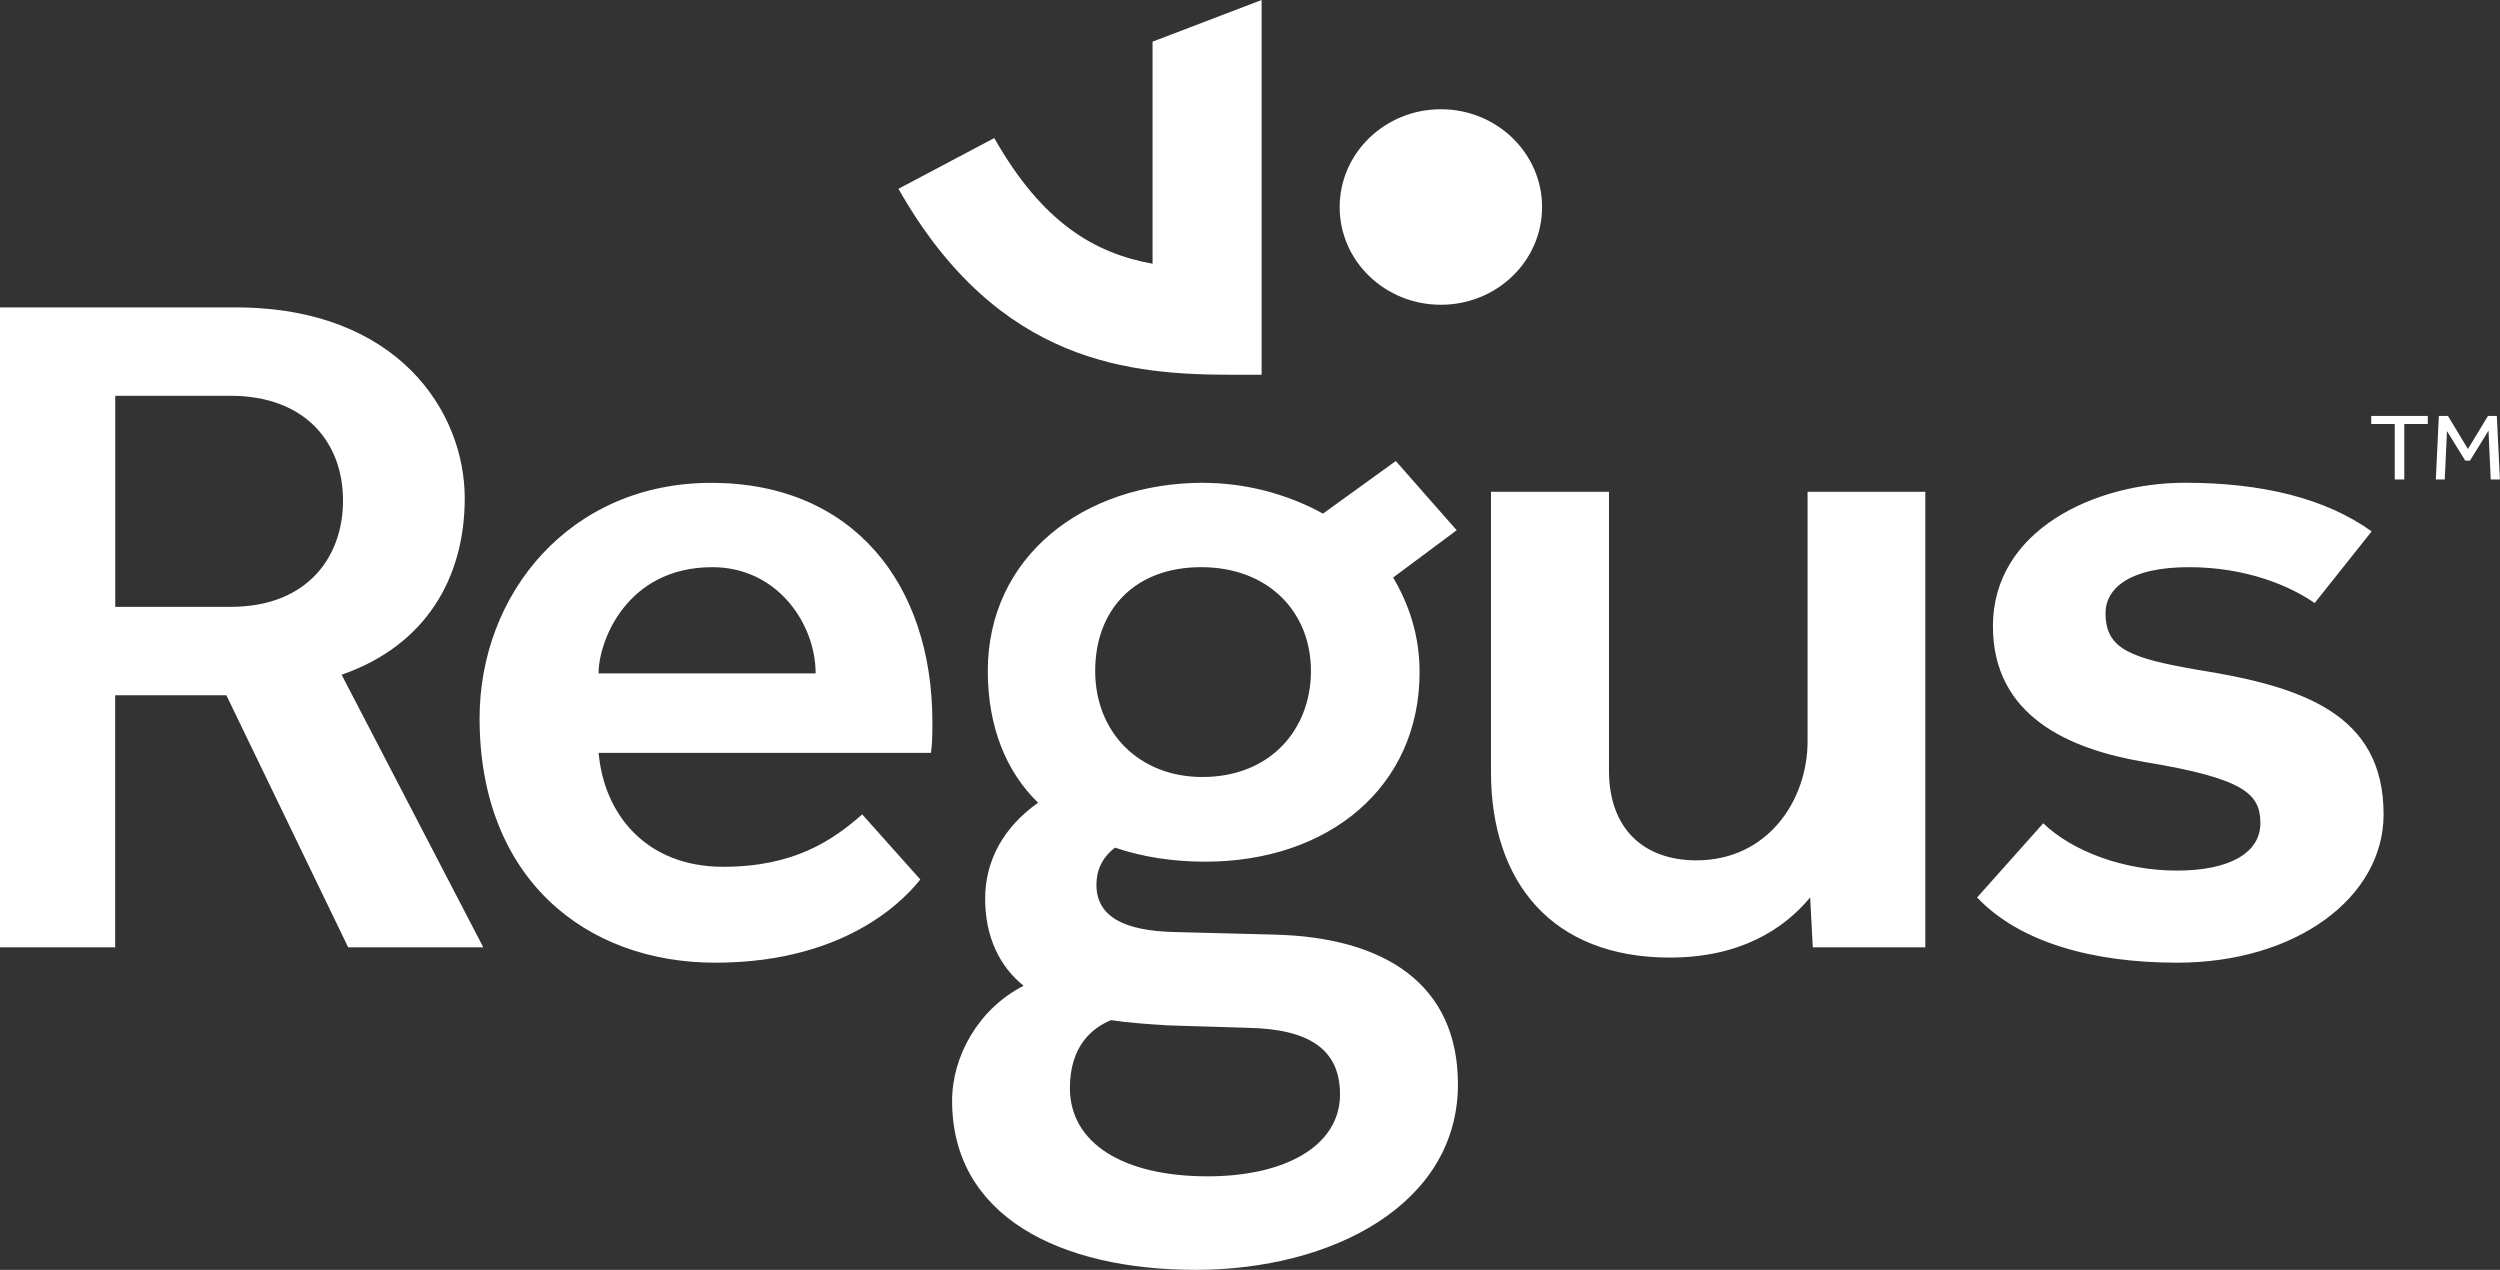
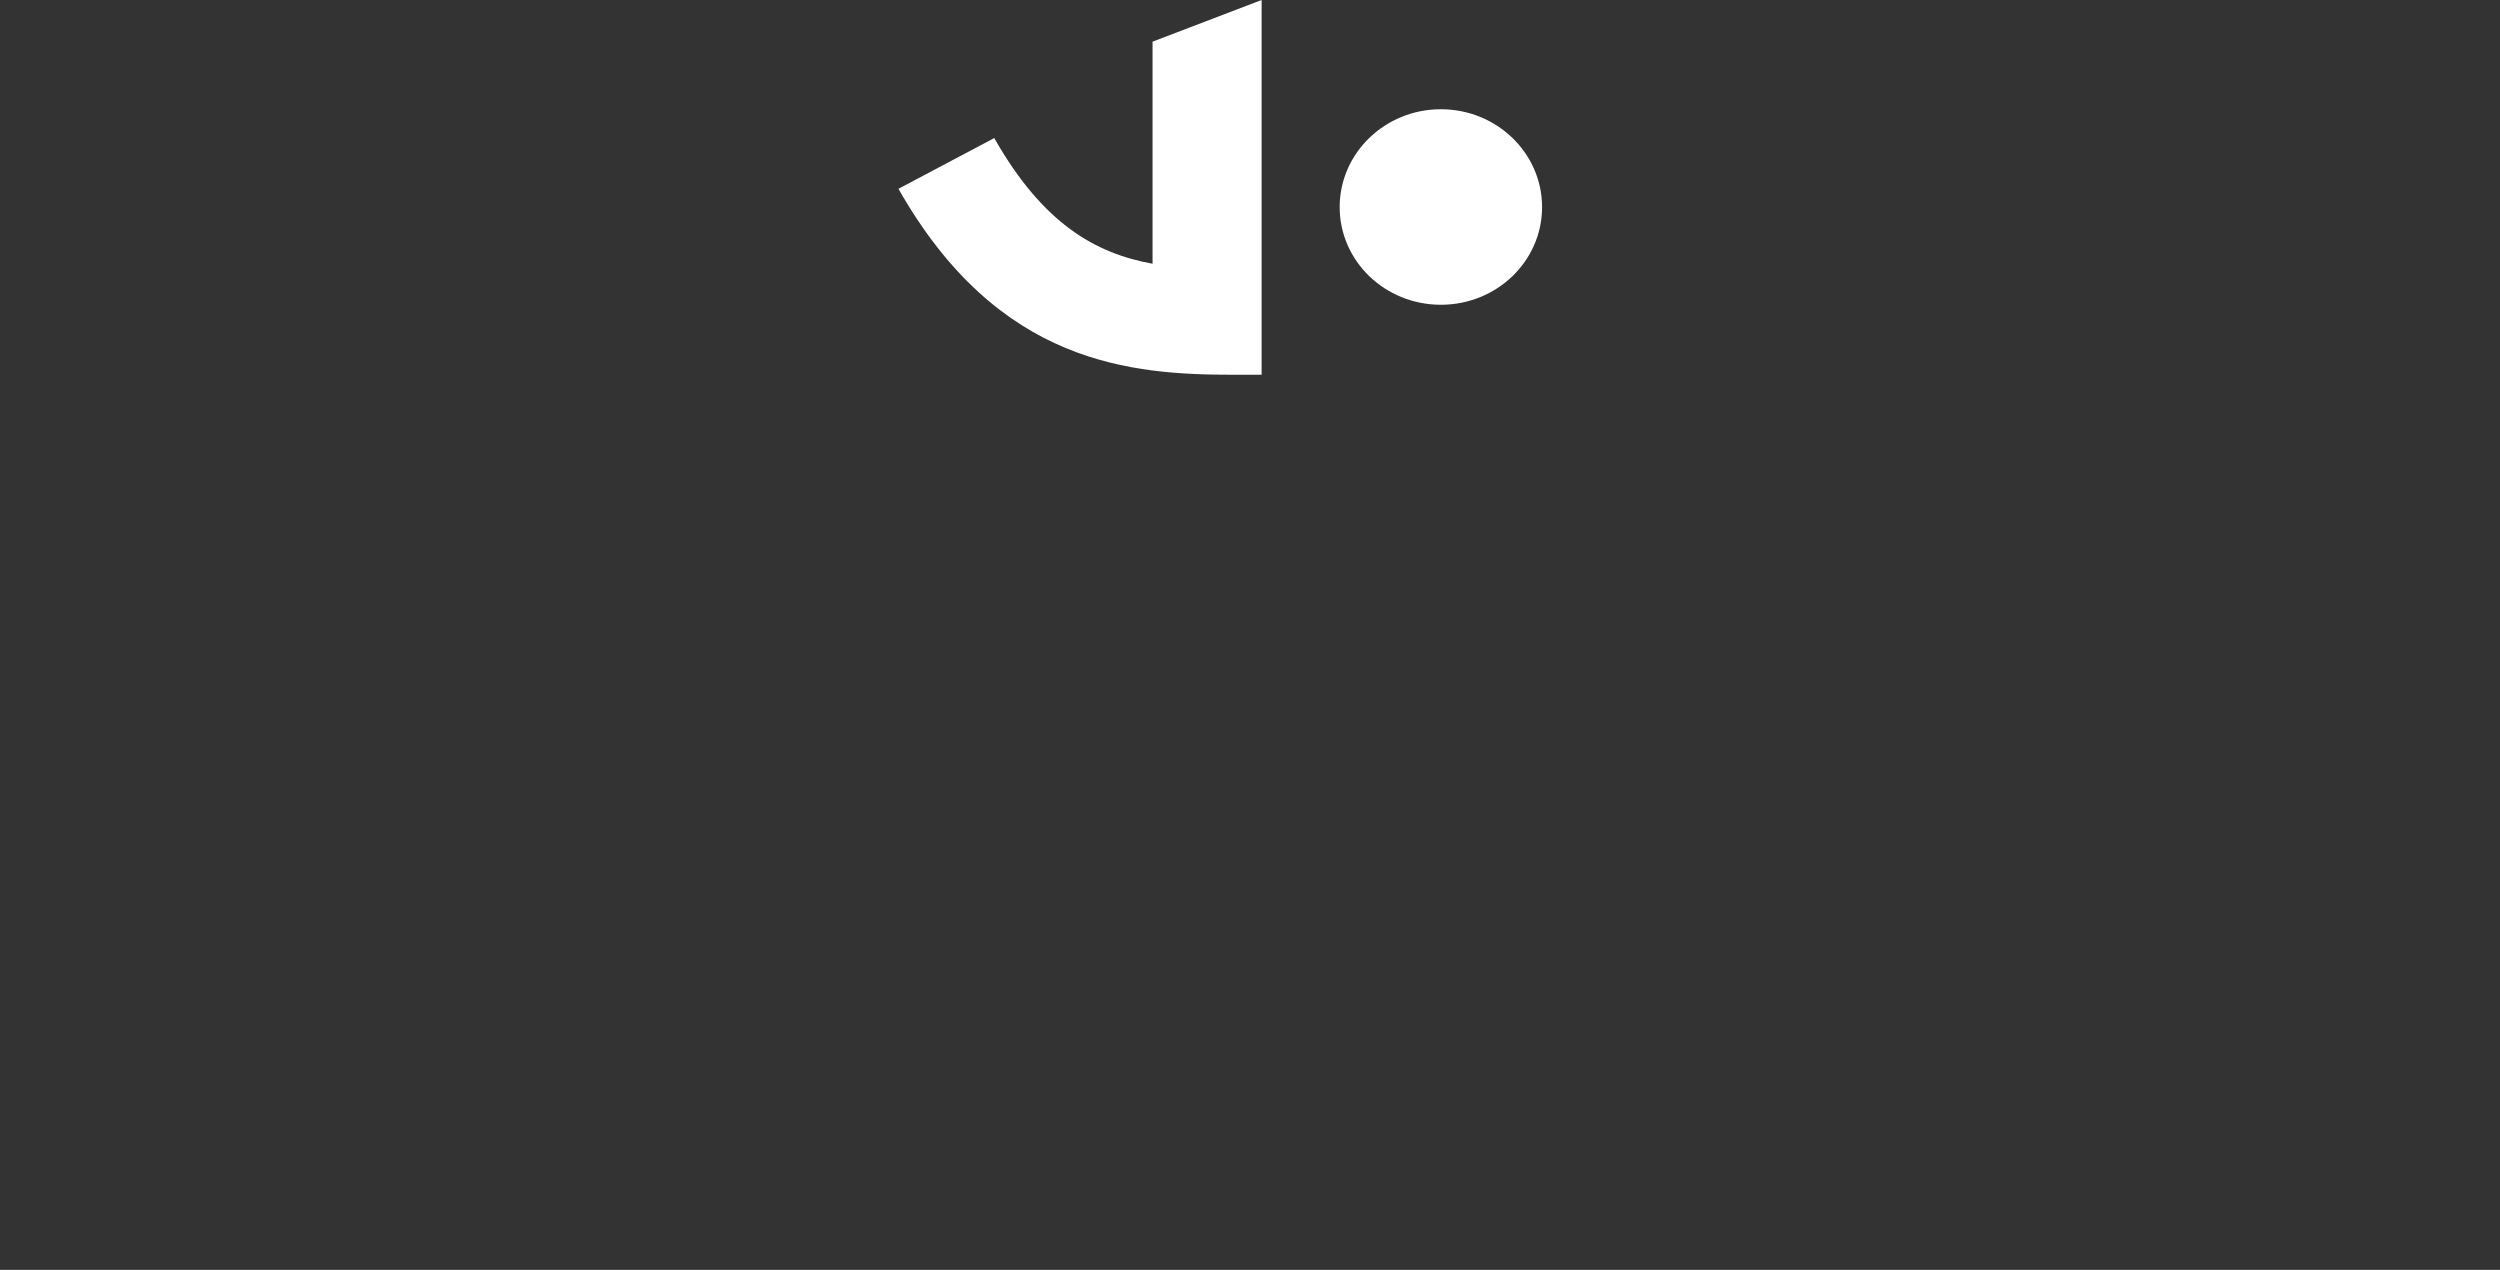
<svg xmlns="http://www.w3.org/2000/svg" id="Layer_2" viewBox="0 0 282.85 143.67">
  <rect x="0" y="0" width="282.85" height="143.67" fill="#333333" stroke="none" />
  <defs>
    <style>.cls-1{fill:#fff;stroke-width:0px;}</style>
  </defs>
  <g id="Layer_1-2">
-     <path class="cls-1" d="m92.28,76.19c0-5.64-4.35-12.02-11.68-12.02-9.73,0-12.88,8.4-12.88,12.02h24.56Zm39.55,39.81l9.44.29c6.9.15,10.34,2.47,10.34,7.53,0,5.79-6.15,9.27-14.98,9.27-9.59,0-15.58-3.77-15.58-9.99,0-4.78,2.54-6.81,4.65-7.68,1.94.29,4.04.44,6.13.57h0Zm4.06-51.83c7.63,0,12.43,5.07,12.43,11.74s-4.64,12-12.28,12c-7.18,0-12.13-5.06-12.13-12s4.49-11.74,11.98-11.74h0Zm-109.81,4.49c8.84,0,12.73-5.79,12.73-12.01,0-6.66-4.34-11.87-12.73-11.87h-13.04v23.88h13.04Zm205.09,24.48c3.3,3.19,9.14,5.36,15.13,5.36s9.44-2.03,9.44-5.36-1.8-5.07-13.18-6.94c-8.55-1.46-17.08-5.22-17.08-15.36,0-10.86,11.53-16.22,21.72-16.22,8.7,0,15.88,1.74,21.13,5.5l-6.45,8.11c-2.69-1.88-7.64-4.06-14.23-4.06s-9.43,2.32-9.43,5.22c0,4.05,2.84,5.07,10.34,6.38,11.83,1.88,21.12,4.92,21.12,16.36,0,9.41-9.89,16.79-23.37,16.79-9.58,0-17.83-2.32-22.62-7.38l7.49-8.4h0Zm-62.47-37.5h13.34v31.56c0,6.52,3.89,10.14,9.89,10.14,8.09,0,12.58-6.81,12.58-13.46v-28.24h13.32v51.54h-12.73l-.3-5.64c-3,3.61-7.94,6.8-15.88,6.8-13.34,0-20.23-8.55-20.23-21v-31.71h0Zm-64.57,43.86c-1.19,1.46-7.63,9.42-23.21,9.42-14.69,0-26.66-9.55-26.66-27.65,0-14.05,10.18-26.64,26.21-26.64s25.02,11.43,25.02,27.07c0,1.17,0,2.33-.16,3.48h-37.6c.6,6.96,5.39,12.89,14.08,12.89,8.1,0,12.44-3.03,15.74-5.93l6.58,7.37h0ZM0,34.78h26.66c18.43,0,25.92,11.88,25.92,21.58,0,8.97-4.35,16.65-13.93,19.98l16.03,30.84h-15.29l-13.78-28.52h-12.58v28.52H0V34.78h0Zm136.18,19.84c-13.64,0-24.42,8.39-24.42,21.29,0,6.37,2.1,11.43,5.69,14.91-3.89,2.75-5.99,6.52-5.99,10.86s1.65,7.68,4.35,9.85c-5.1,2.6-8.09,7.96-8.09,13.02,0,13.03,12.14,19.12,27.56,19.12s29.67-7.39,29.67-21c0-11.29-8.24-16.64-20.82-16.93l-11.24-.29c-5.69-.13-8.84-1.73-8.84-5.35,0-1.59.59-3.03,2.1-4.2,2.99,1.02,6.44,1.59,10.19,1.59,14.09,0,24.27-8.54,24.27-21.43,0-4.2-1.2-7.67-2.99-10.72l7.19-5.35-6.89-7.83-8.24,5.95c-4.2-2.32-8.99-3.48-13.48-3.48h0Z" />
    <path class="cls-1" d="m151.57,23.43c0,6.11,5.12,11.05,11.45,11.05s11.45-4.94,11.45-11.05-5.13-11.07-11.45-11.07-11.45,4.96-11.45,11.07h0Z" />
    <path class="cls-1" d="m130.4,4.71v25.13c-6.51-1.18-12.44-4.58-17.91-14.22l-10.84,5.74c11.32,19.95,26.38,21.04,38,21.04h3.09V0l-12.33,4.71h0Z" />
-     <path class="cls-1" d="m270.95,54.25h1.07v-6.28h2.66v-.91h-6.4v.91h2.66v6.28h0Zm4.65,0h1l.25-5.48,2.07,3.35h.53l2.1-3.39.25,5.52h1.04l-.35-7.19h-1l-2.27,3.74-2.26-3.74h-1.03l-.34,7.19h0Z" />
  </g>
</svg>